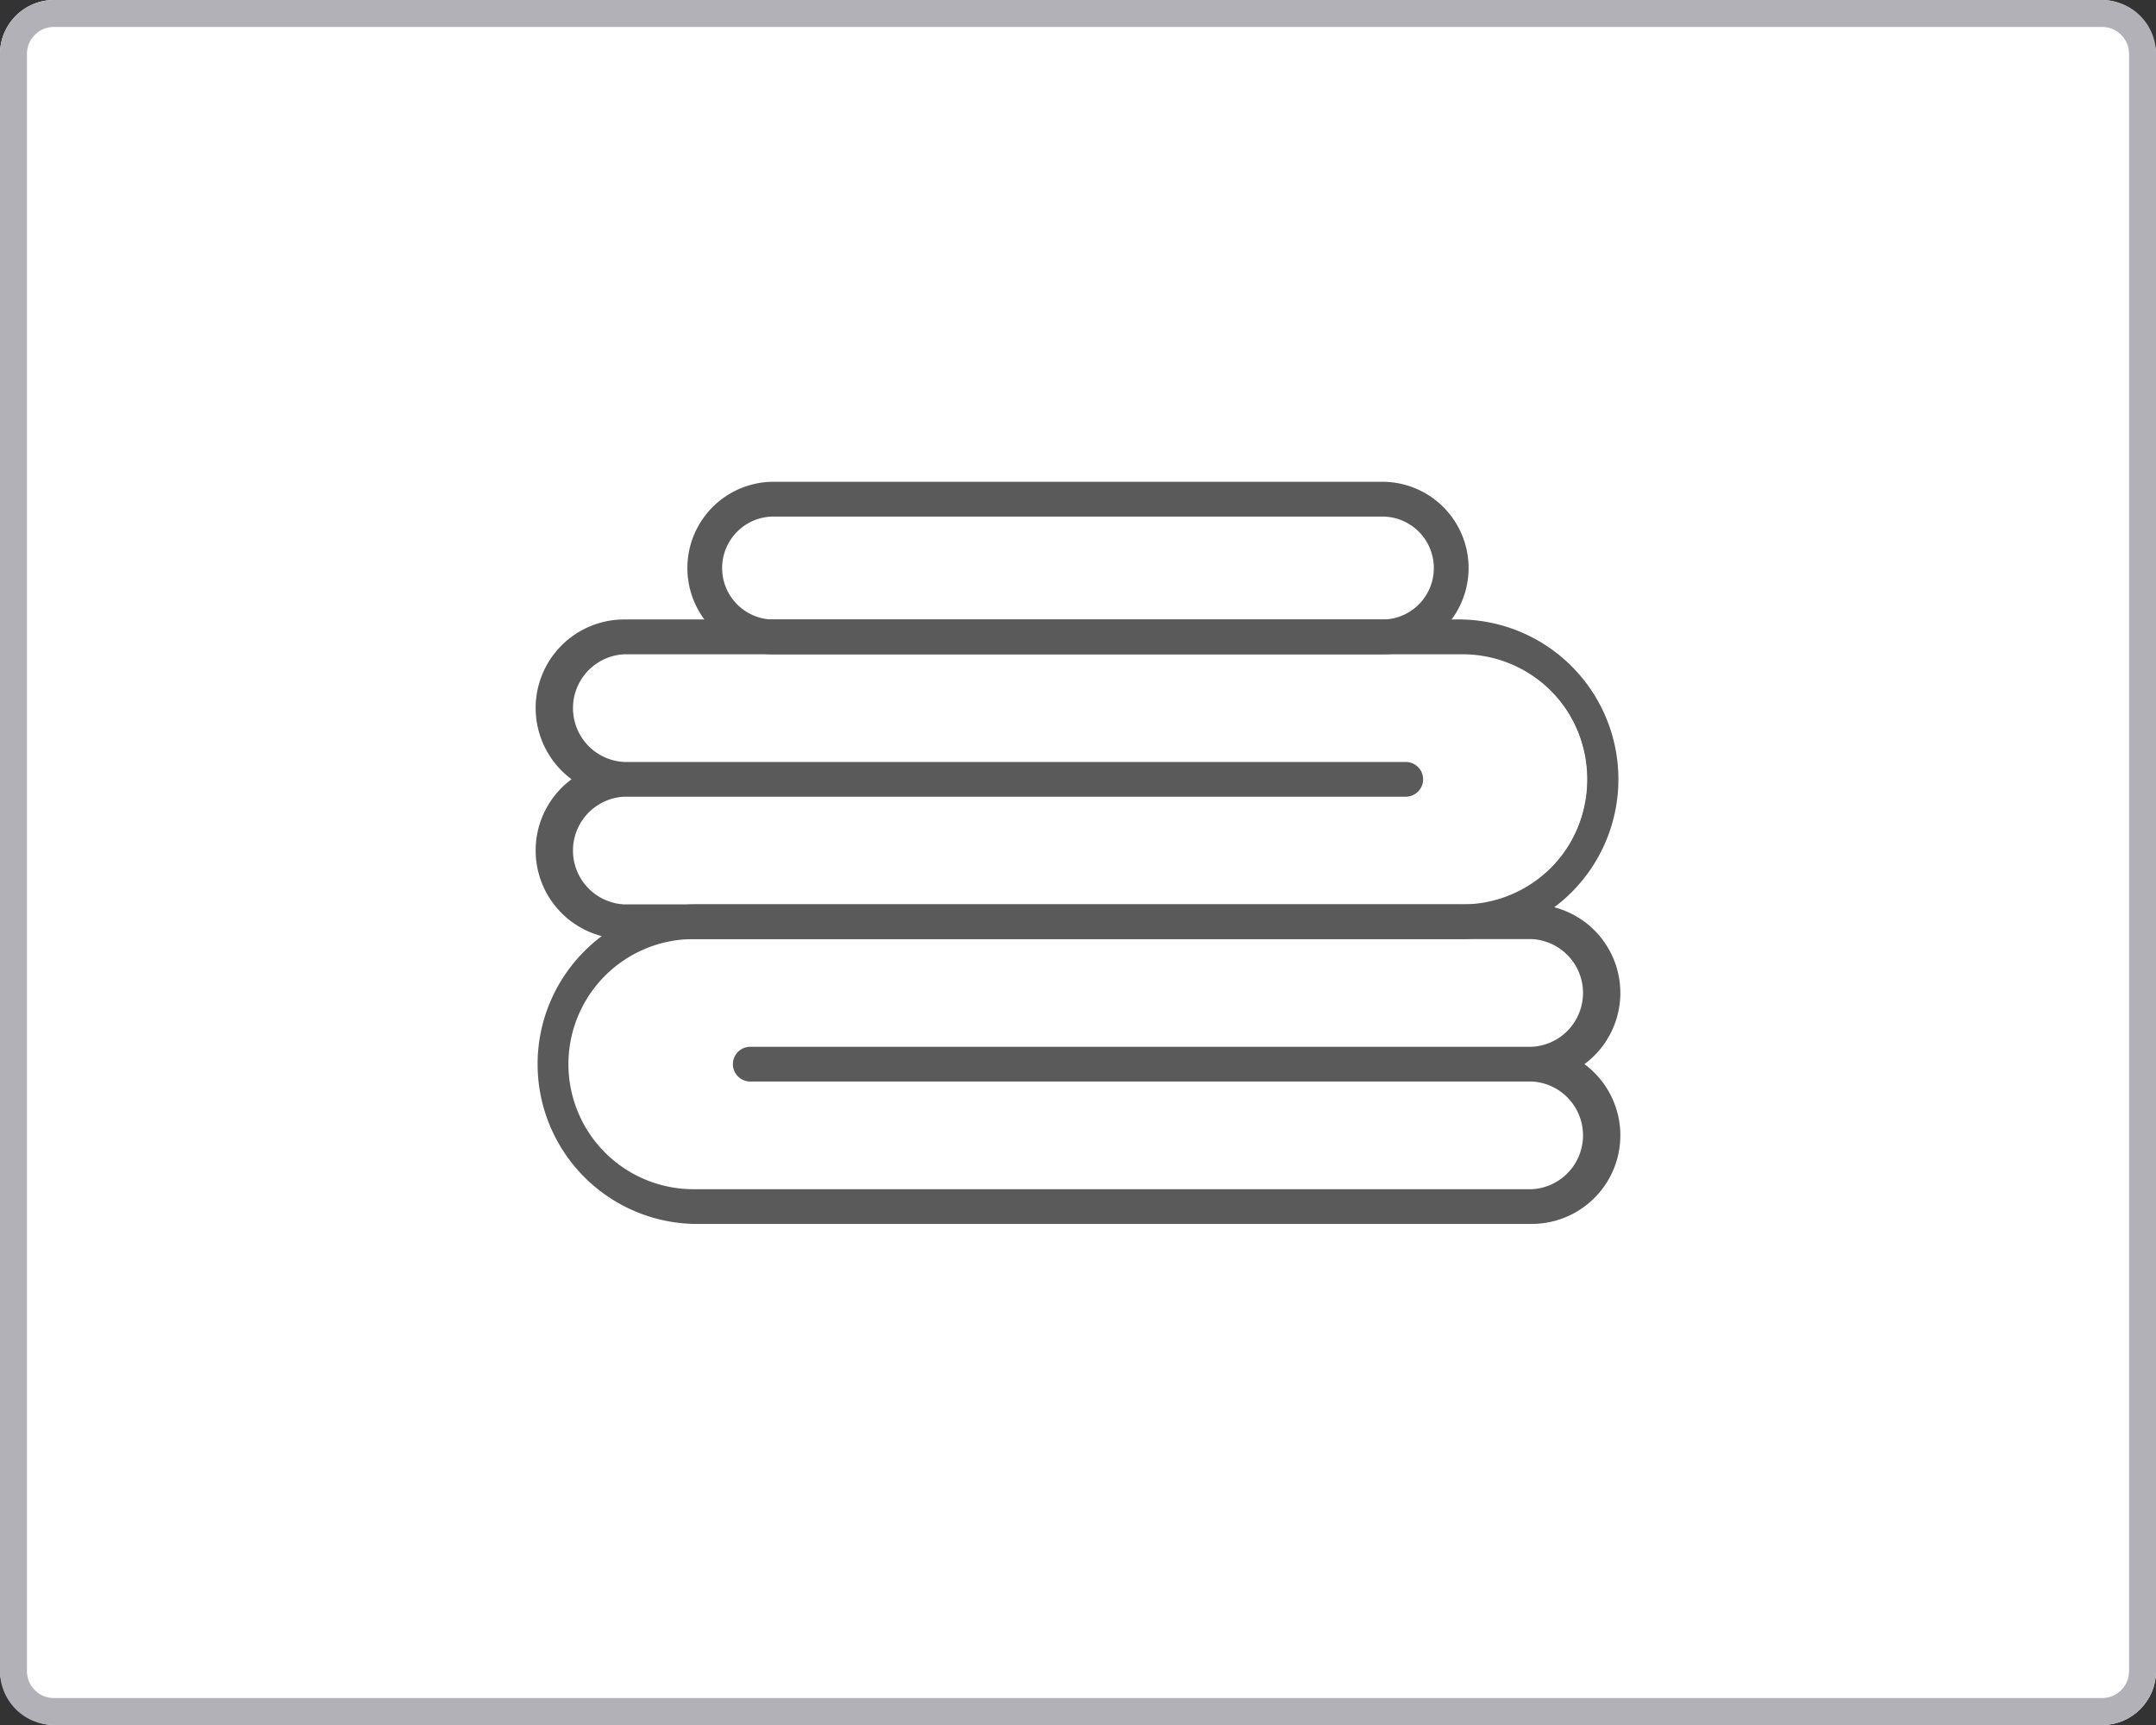
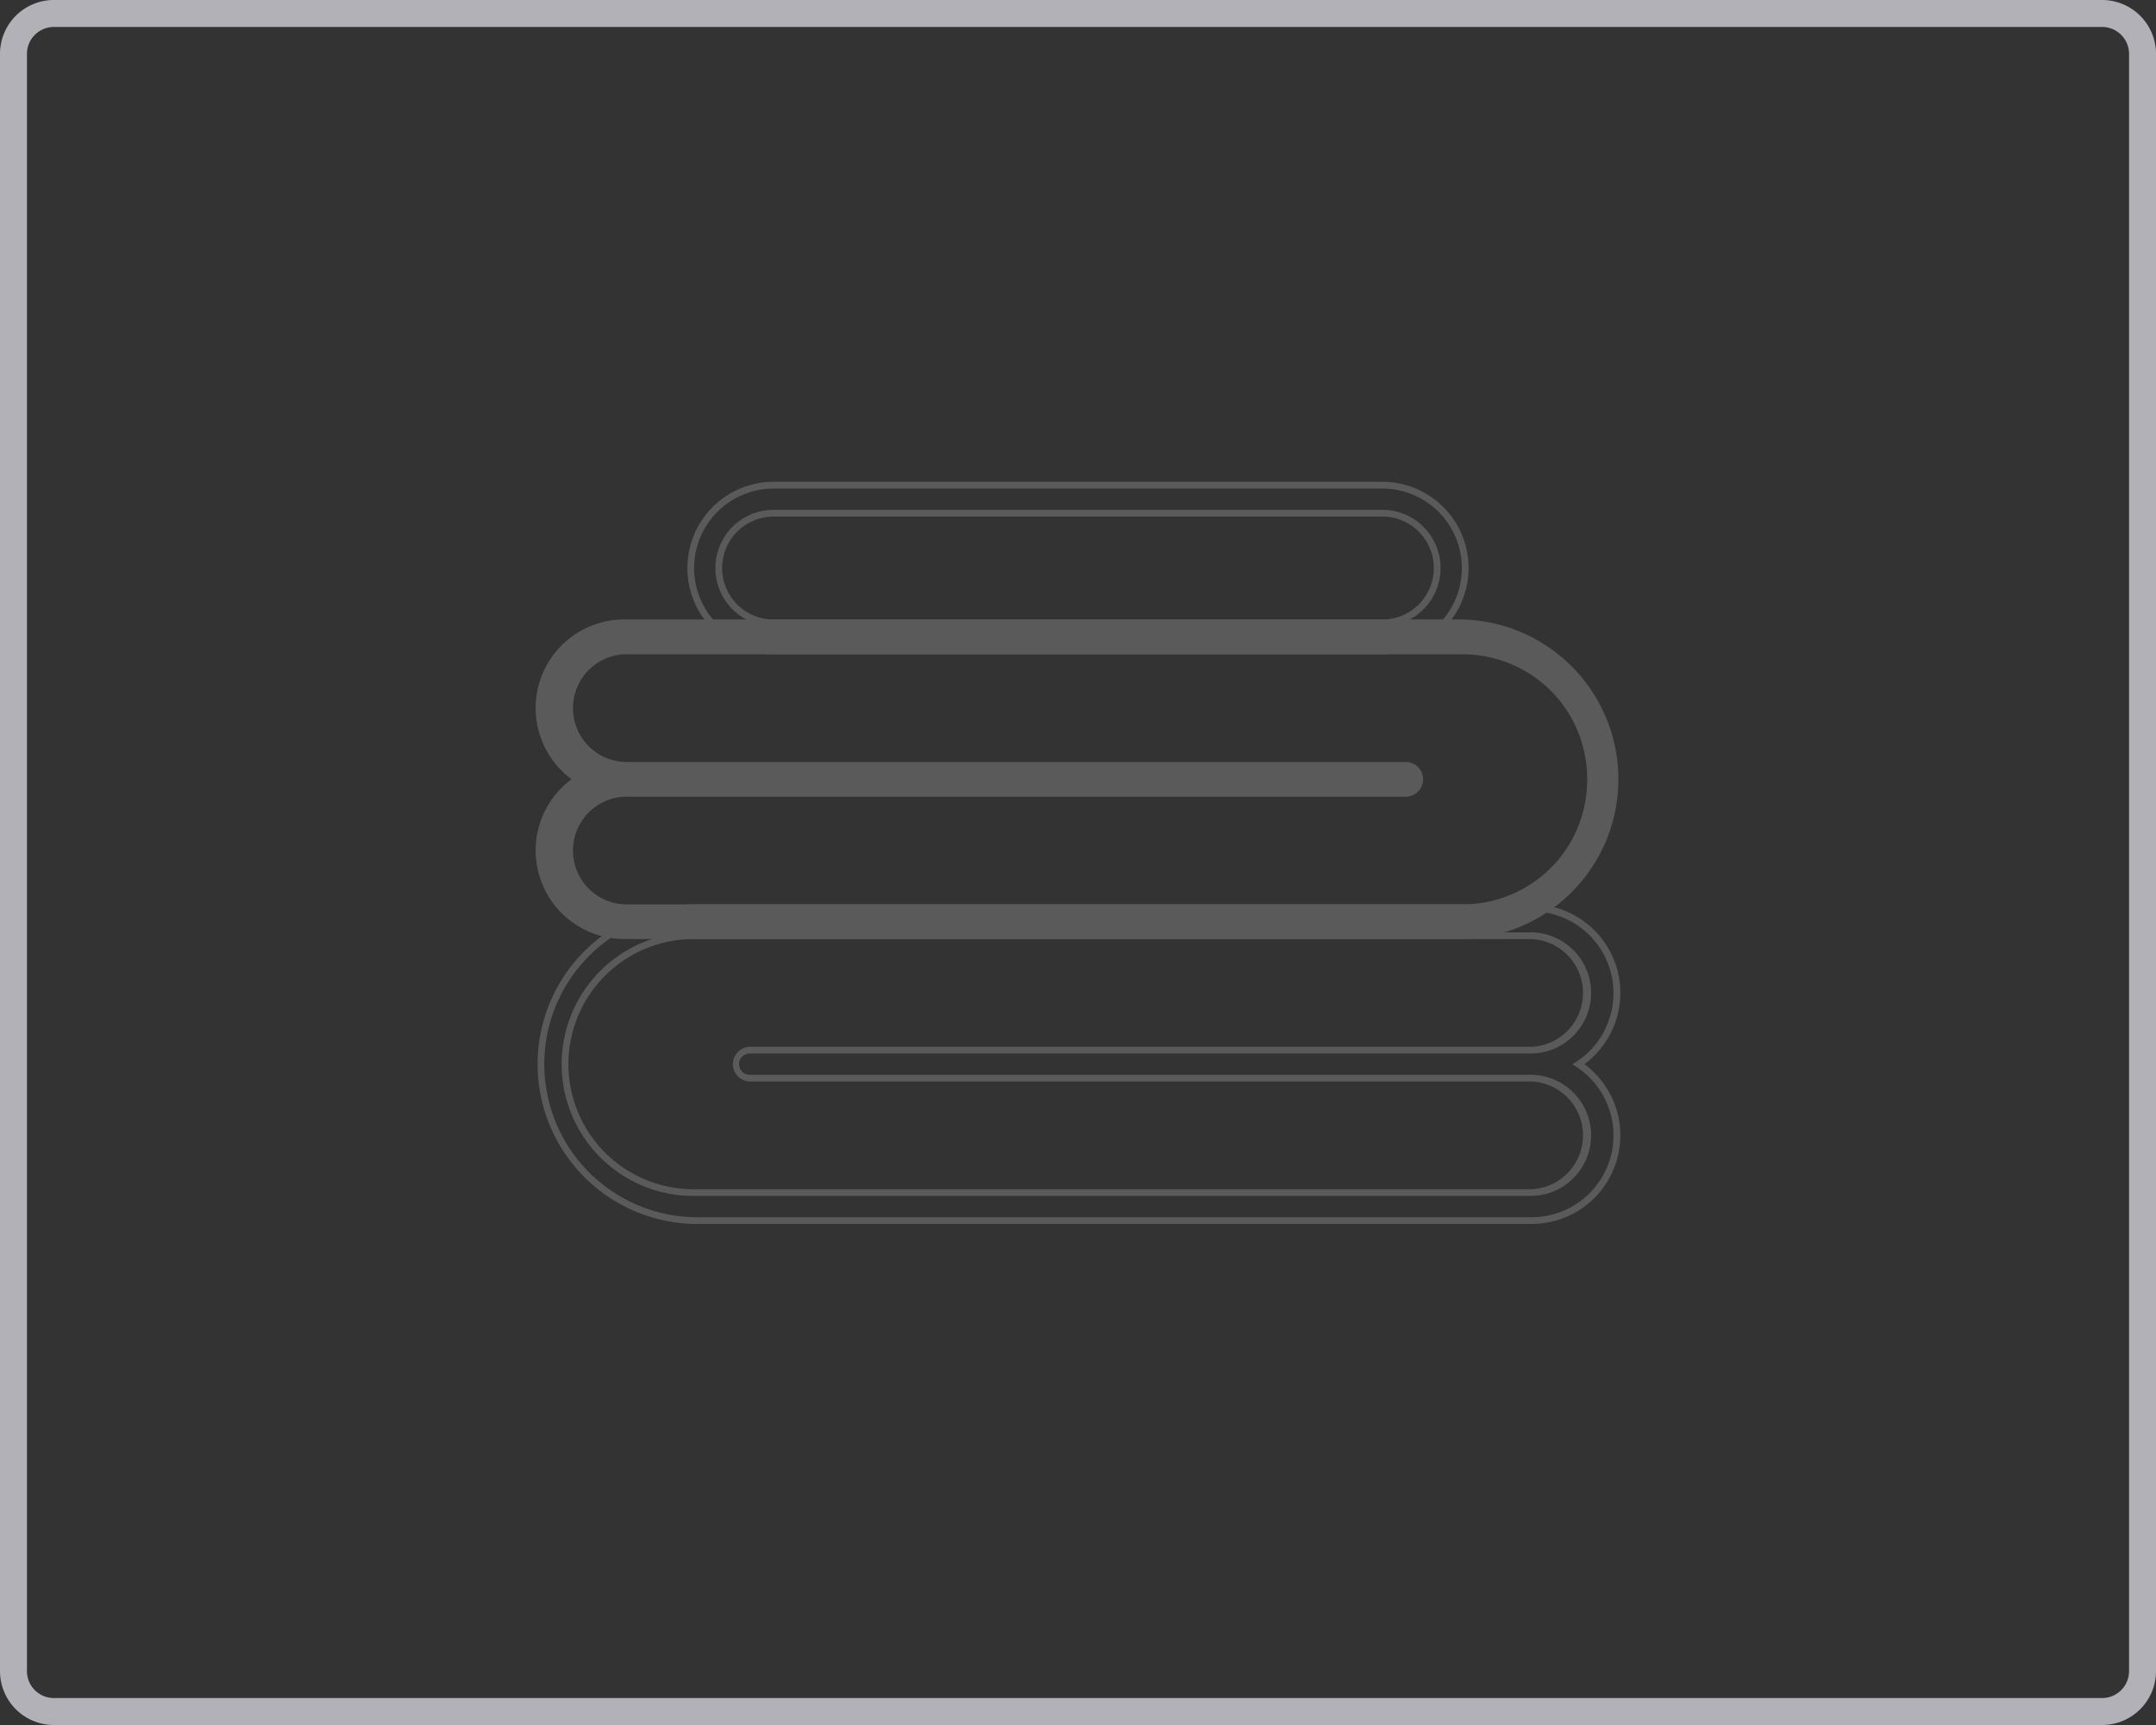
<svg xmlns="http://www.w3.org/2000/svg" width="80" height="64">
  <rect width="100%" height="100%" fill="#333333" stroke="none" />
  <g data-name="グループ 1402" transform="translate(0 -.125)">
-     <rect width="80" height="64" fill="#fff" data-name="長方形 1058" rx="2" transform="translate(0 .125)" />
    <path fill="#b3b1b8" d="M2 1.125a1 1 0 0 0-1 1v60a1 1 0 0 0 1 1h76a1 1 0 0 0 1-1v-60a1 1 0 0 0-1-1zm0-1h76a2 2 0 0 1 2 2v60a2 2 0 0 1-2 2H2a2 2 0 0 1-2-2v-60a2 2 0 0 1 2-2" data-name="長方形 1058 - アウトライン" />
    <g fill="#5a5a5a" data-name="グループ 1424">
-       <path d="M56.839 45.41H25.8a5.803 5.803 0 1 1 0-11.607h31.039a3.161 3.161 0 0 1 1.735 5.8 3.161 3.161 0 0 1-1.735 5.8M25.8 34.846a4.765 4.765 0 1 0 0 9.529h31.039a2.123 2.123 0 0 0 0-4.245h-29a.52.52 0 1 1 0-1.039h29a2.123 2.123 0 0 0 0-4.245Z" data-name="パス 1156" />
      <path d="M56.839 45.535H25.8a5.929 5.929 0 0 1 0-11.857h31.039a3.286 3.286 0 0 1 1.953 5.928 3.286 3.286 0 0 1-1.953 5.928ZM25.8 33.928a5.679 5.679 0 0 0 0 11.357h31.039a3.036 3.036 0 0 0 1.661-5.574l-.159-.1.159-.1a3.036 3.036 0 0 0-1.666-5.574Zm31.039 10.568H25.8a4.89 4.89 0 1 1 0-9.779h31.039a2.248 2.248 0 0 1 0 4.495h-29a.395.395 0 1 0 0 .789h29a2.248 2.248 0 0 1 0 4.495M25.8 34.967a4.64 4.64 0 1 0 0 9.279h31.039a2 2 0 0 0 0-3.995h-29a.644.644 0 1 1 0-1.289h29a2 2 0 0 0 0-3.995Z" data-name="パス 1156 - アウトライン" />
      <path d="M54.2 34.843H23.161a3.161 3.161 0 0 1-1.735-5.8 3.161 3.161 0 0 1 1.735-5.8H54.2a5.803 5.803 0 1 1 0 11.607m-31.039-5.291a2.123 2.123 0 0 0 0 4.245H54.2a4.765 4.765 0 0 0 0-9.529H23.161a2.123 2.123 0 0 0 0 4.245h29a.52.52 0 1 1 0 1.039Z" data-name="パス 1157" />
      <path d="M54.2 34.964H23.161a3.286 3.286 0 0 1-1.953-5.928 3.286 3.286 0 0 1 1.953-5.928H54.2a5.929 5.929 0 0 1 0 11.857Zm-31.039-11.6a3.036 3.036 0 0 0-1.661 5.571l.159.1-.159.1a3.036 3.036 0 0 0 1.666 5.574H54.2a5.679 5.679 0 0 0 0-11.357ZM54.2 33.929H23.161a2.248 2.248 0 0 1 0-4.495h29a.395.395 0 1 0 0-.789h-29a2.248 2.248 0 0 1 0-4.495H54.2a4.89 4.89 0 1 1 0 9.779m-31.039-4.245a2 2 0 0 0 0 3.995H54.2a4.64 4.64 0 1 0 0-9.279H23.161a2 2 0 0 0 0 3.995h29a.644.644 0 1 1 0 1.289Z" data-name="パス 1157 - アウトライン" />
-       <path d="M51.293 24.275H28.706a3.074 3.074 0 0 1 0-6.149h22.587a3.074 3.074 0 0 1 0 6.149m-22.587-5.11a2.035 2.035 0 0 0 0 4.071h22.587a2.035 2.035 0 0 0 0-4.071Z" data-name="パス 1158" />
      <path d="M51.293 24.4H28.706a3.2 3.2 0 0 1 0-6.4h22.587a3.2 3.2 0 0 1 0 6.4m-22.587-6.149a2.95 2.95 0 0 0 0 5.9h22.587a2.95 2.95 0 0 0 0-5.9Zm22.587 5.11H28.706a2.16 2.16 0 1 1 0-4.321h22.587a2.16 2.16 0 1 1 0 4.321M28.706 19.29a1.91 1.91 0 1 0 0 3.821h22.587a1.91 1.91 0 1 0 0-3.821Z" data-name="パス 1158 - アウトライン" />
    </g>
  </g>
</svg>